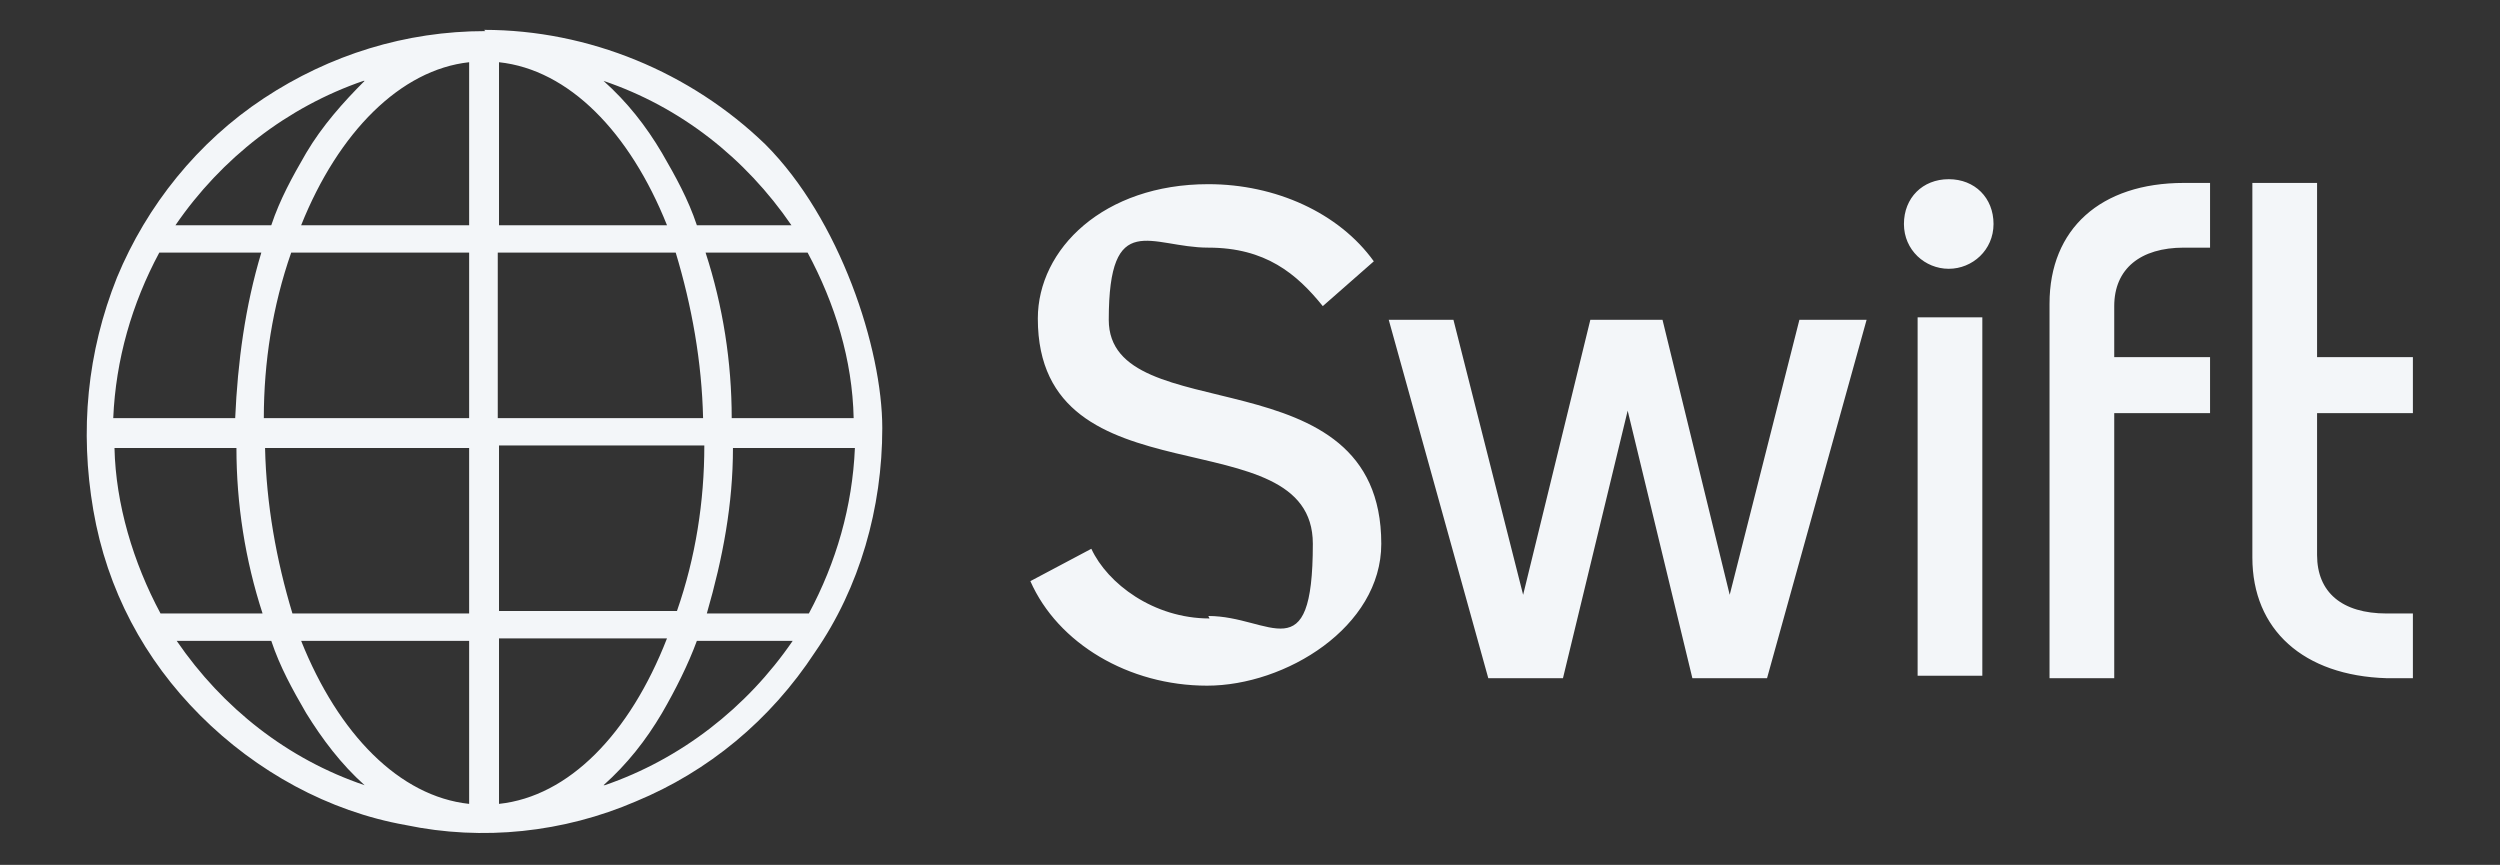
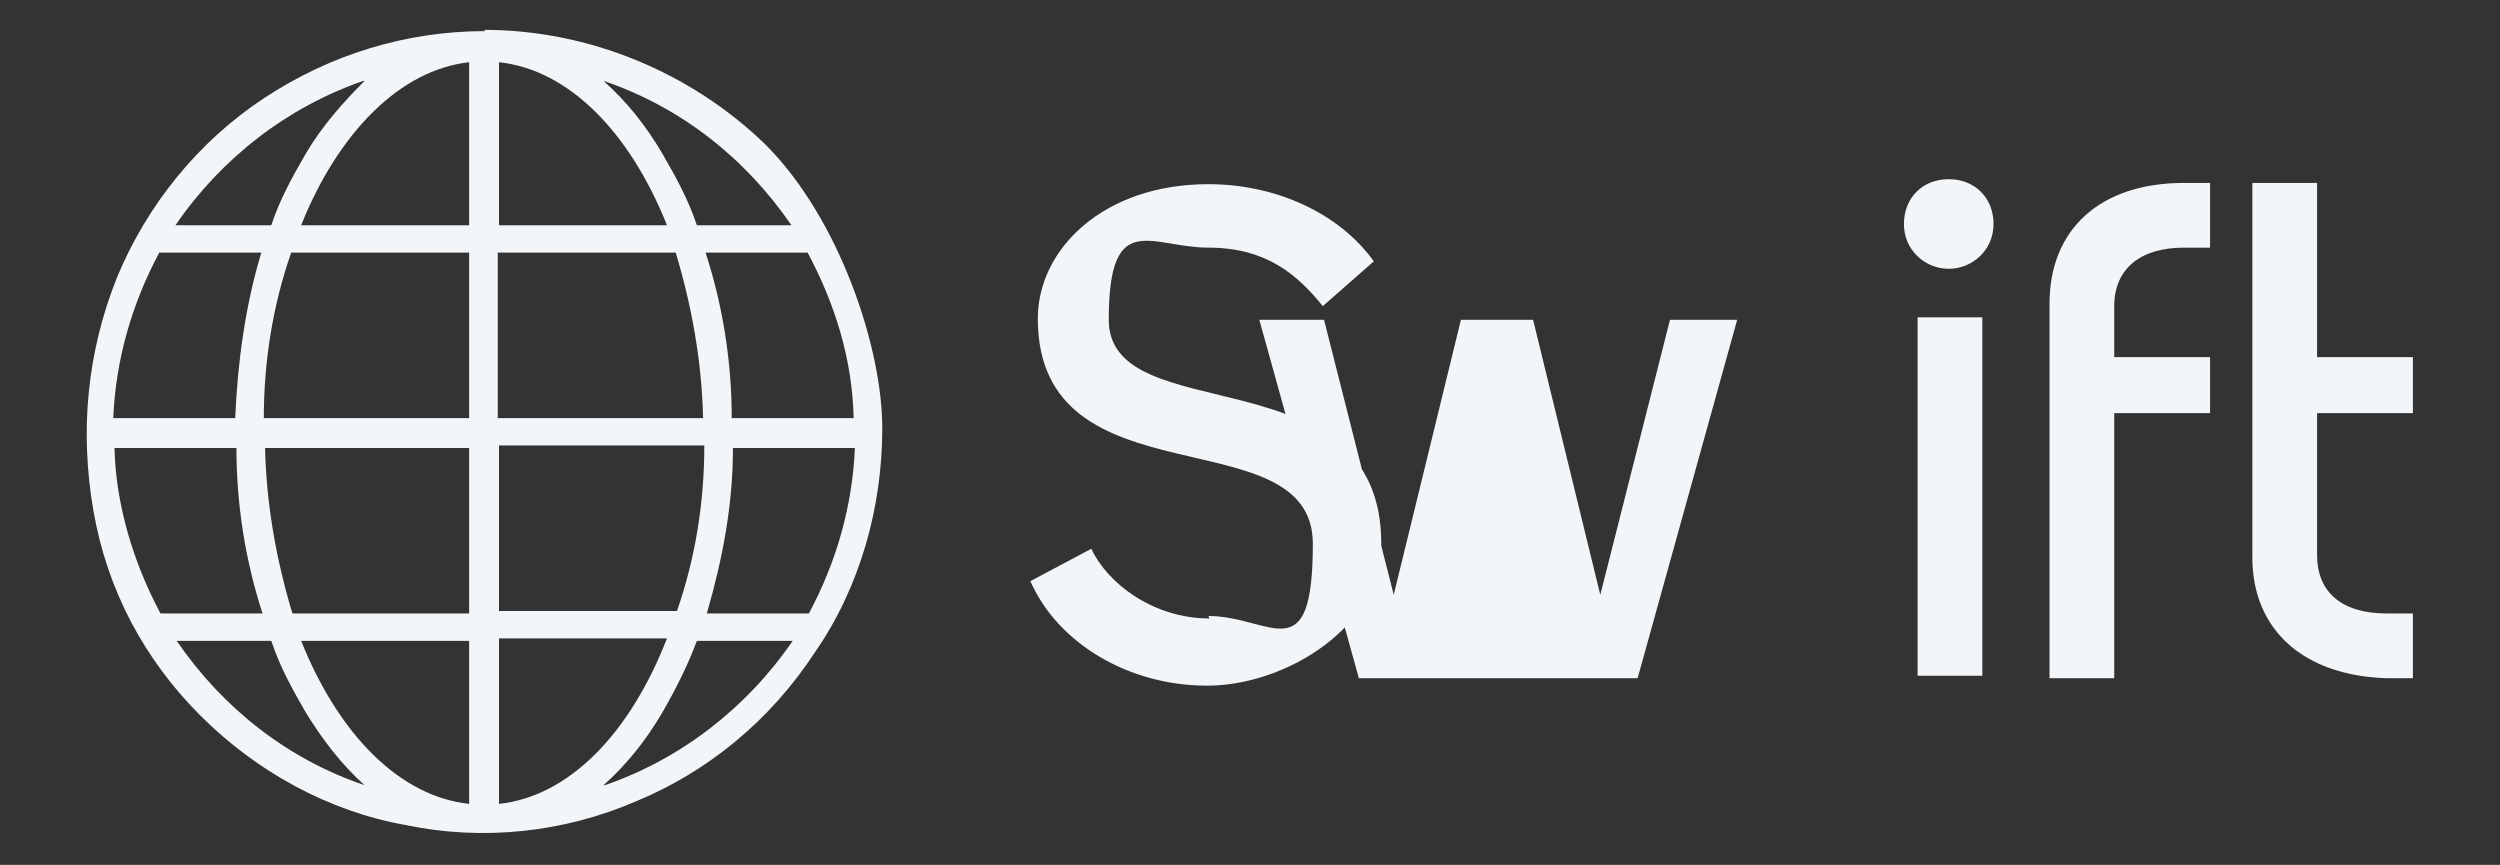
<svg xmlns="http://www.w3.org/2000/svg" id="Layer_1" version="1.1" viewBox="0 0 200.9 69.5">
  <rect x="0" y="0" width="200.9" height="69.5" fill="#333333" stroke="none" />
  <defs>
    <style>
      .st0 {
        fill: #f3f6f9;
      }
    </style>
  </defs>
-   <path class="st0" d="M39,2.5c-6.4,0-12.5,1.9-17.8,5.4s-9.4,8.6-11.8,14.4c-2.4,6-3,12.3-1.9,18.7s4.1,12,8.6,16.5,10.3,7.7,16.5,8.8c6.2,1.3,12.7.6,18.5-1.9,5.8-2.4,10.8-6.5,14.4-12,3.6-5.2,5.4-11.6,5.4-18s-3.4-16.8-9.4-22.8c-6-5.8-14.2-9.2-22.6-9.2ZM9.1,36h9.9c0,4.5.7,9,2.1,13.3h-8.2c-2.2-4.1-3.6-8.8-3.7-13.3ZM40.1,18.1V5c5.6.6,10.5,5.6,13.5,13.1,0,0-13.5,0-13.5,0ZM54.3,20.3c1.3,4.3,2.1,8.8,2.2,13.3h-16.5v-13.3s14.2,0,14.2,0ZM37.7,5v13.1h-13.5c3-7.5,8-12.5,13.5-13.1ZM37.7,20.3v13.3h-16.5c0-4.5.7-9,2.2-13.3,0,0,14.2,0,14.2,0ZM19,33.6h-9.9c.2-4.7,1.5-9.2,3.7-13.3h8.2c-1.3,4.3-1.9,8.8-2.1,13.3ZM21.2,36h16.5v13.3h-14.2c-1.3-4.3-2.1-8.8-2.2-13.3ZM37.7,51.5v13.1c-5.6-.6-10.5-5.6-13.5-13.1h13.5ZM40.1,64.6v-13.3h13.5c-3,7.7-7.9,12.7-13.5,13.3ZM40.1,49.1v-13.3h16.5c0,4.5-.7,9-2.2,13.3h-14.2ZM58.8,36h9.9c-.2,4.7-1.5,9.2-3.7,13.3h-8.2c1.3-4.5,2.1-8.8,2.1-13.3ZM58.8,33.6c0-4.5-.7-9-2.1-13.3h8.2c2.2,4.1,3.6,8.6,3.7,13.3,0,0-9.9,0-9.9,0ZM63.7,18.1h-7.7c-.7-2.1-1.7-3.9-2.8-5.8-1.3-2.2-2.8-4.1-4.7-5.8,6.2,2.1,11.4,6.2,15.1,11.6ZM29.3,6.5c-1.7,1.7-3.4,3.6-4.7,5.8-1.1,1.9-2.1,3.7-2.8,5.8h-7.7c3.7-5.4,9-9.5,15.1-11.6ZM14.1,51.5h7.7c.7,2.1,1.7,3.9,2.8,5.8,1.3,2.1,2.8,4.1,4.7,5.8-6.2-2.1-11.4-6.2-15.1-11.6ZM48.5,63.1c1.9-1.7,3.4-3.6,4.7-5.8,1.1-1.9,2.1-3.9,2.8-5.8h7.7c-3.7,5.4-9,9.5-15.1,11.6ZM159.3,25.5h-5.2v28.8h5.2s0-28.8,0-28.8ZM156.6,21.6c1.9,0,3.6-1.5,3.6-3.6s-1.5-3.6-3.6-3.6-3.6,1.5-3.6,3.6,1.7,3.6,3.6,3.6ZM169.9,33.2h7.7v-4.5h-7.7v-4.1c0-3,2.1-4.7,5.6-4.7h2.1v-5.2h-2.1c-6.7,0-10.8,3.7-10.8,9.7v30.1h5.2s0-21.3,0-21.3ZM191.8,54.5h2.1v-5.2h-2.1c-3.6,0-5.6-1.7-5.6-4.7v-11.4h7.7v-4.5h-7.7v-14h-5.2v30.1c0,5.8,4.1,9.5,10.8,9.7ZM125.6,54.5l5.2-21.5,5.2,21.5h6l8-28.8h-5.4l-5.6,22.1-5.4-22.1h-5.8l-5.4,22.1-5.6-22.1h-5.2l8,28.8s6,0,6,0ZM97.2,49.7c-4.5,0-8.2-2.8-9.5-5.6l-4.9,2.6c2.2,5,7.9,8.4,14.2,8.4s14-4.7,14-11.4c0-15.5-21.9-9-21.9-18s3.4-5.8,8-5.8,7.1,2.1,9.2,4.7l4.1-3.6c-2.8-3.9-7.9-6.2-13.3-6.2-8.4,0-13.7,5.2-13.7,10.8,0,15.1,22.1,7.7,22.1,18.1s-3.4,5.8-8.4,5.8Z" />
+   <path class="st0" d="M39,2.5c-6.4,0-12.5,1.9-17.8,5.4s-9.4,8.6-11.8,14.4c-2.4,6-3,12.3-1.9,18.7s4.1,12,8.6,16.5,10.3,7.7,16.5,8.8c6.2,1.3,12.7.6,18.5-1.9,5.8-2.4,10.8-6.5,14.4-12,3.6-5.2,5.4-11.6,5.4-18s-3.4-16.8-9.4-22.8c-6-5.8-14.2-9.2-22.6-9.2ZM9.1,36h9.9c0,4.5.7,9,2.1,13.3h-8.2c-2.2-4.1-3.6-8.8-3.7-13.3ZM40.1,18.1V5c5.6.6,10.5,5.6,13.5,13.1,0,0-13.5,0-13.5,0ZM54.3,20.3c1.3,4.3,2.1,8.8,2.2,13.3h-16.5v-13.3s14.2,0,14.2,0ZM37.7,5v13.1h-13.5c3-7.5,8-12.5,13.5-13.1ZM37.7,20.3v13.3h-16.5c0-4.5.7-9,2.2-13.3,0,0,14.2,0,14.2,0ZM19,33.6h-9.9c.2-4.7,1.5-9.2,3.7-13.3h8.2c-1.3,4.3-1.9,8.8-2.1,13.3ZM21.2,36h16.5v13.3h-14.2c-1.3-4.3-2.1-8.8-2.2-13.3ZM37.7,51.5v13.1c-5.6-.6-10.5-5.6-13.5-13.1h13.5ZM40.1,64.6v-13.3h13.5c-3,7.7-7.9,12.7-13.5,13.3ZM40.1,49.1v-13.3h16.5c0,4.5-.7,9-2.2,13.3h-14.2ZM58.8,36h9.9c-.2,4.7-1.5,9.2-3.7,13.3h-8.2c1.3-4.5,2.1-8.8,2.1-13.3ZM58.8,33.6c0-4.5-.7-9-2.1-13.3h8.2c2.2,4.1,3.6,8.6,3.7,13.3,0,0-9.9,0-9.9,0ZM63.7,18.1h-7.7c-.7-2.1-1.7-3.9-2.8-5.8-1.3-2.2-2.8-4.1-4.7-5.8,6.2,2.1,11.4,6.2,15.1,11.6ZM29.3,6.5c-1.7,1.7-3.4,3.6-4.7,5.8-1.1,1.9-2.1,3.7-2.8,5.8h-7.7c3.7-5.4,9-9.5,15.1-11.6ZM14.1,51.5h7.7c.7,2.1,1.7,3.9,2.8,5.8,1.3,2.1,2.8,4.1,4.7,5.8-6.2-2.1-11.4-6.2-15.1-11.6ZM48.5,63.1c1.9-1.7,3.4-3.6,4.7-5.8,1.1-1.9,2.1-3.9,2.8-5.8h7.7c-3.7,5.4-9,9.5-15.1,11.6ZM159.3,25.5h-5.2v28.8h5.2s0-28.8,0-28.8ZM156.6,21.6c1.9,0,3.6-1.5,3.6-3.6s-1.5-3.6-3.6-3.6-3.6,1.5-3.6,3.6,1.7,3.6,3.6,3.6ZM169.9,33.2h7.7v-4.5h-7.7v-4.1c0-3,2.1-4.7,5.6-4.7h2.1v-5.2h-2.1c-6.7,0-10.8,3.7-10.8,9.7v30.1h5.2s0-21.3,0-21.3ZM191.8,54.5h2.1v-5.2h-2.1c-3.6,0-5.6-1.7-5.6-4.7v-11.4h7.7v-4.5h-7.7v-14h-5.2v30.1c0,5.8,4.1,9.5,10.8,9.7ZM125.6,54.5h6l8-28.8h-5.4l-5.6,22.1-5.4-22.1h-5.8l-5.4,22.1-5.6-22.1h-5.2l8,28.8s6,0,6,0ZM97.2,49.7c-4.5,0-8.2-2.8-9.5-5.6l-4.9,2.6c2.2,5,7.9,8.4,14.2,8.4s14-4.7,14-11.4c0-15.5-21.9-9-21.9-18s3.4-5.8,8-5.8,7.1,2.1,9.2,4.7l4.1-3.6c-2.8-3.9-7.9-6.2-13.3-6.2-8.4,0-13.7,5.2-13.7,10.8,0,15.1,22.1,7.7,22.1,18.1s-3.4,5.8-8.4,5.8Z" />
</svg>